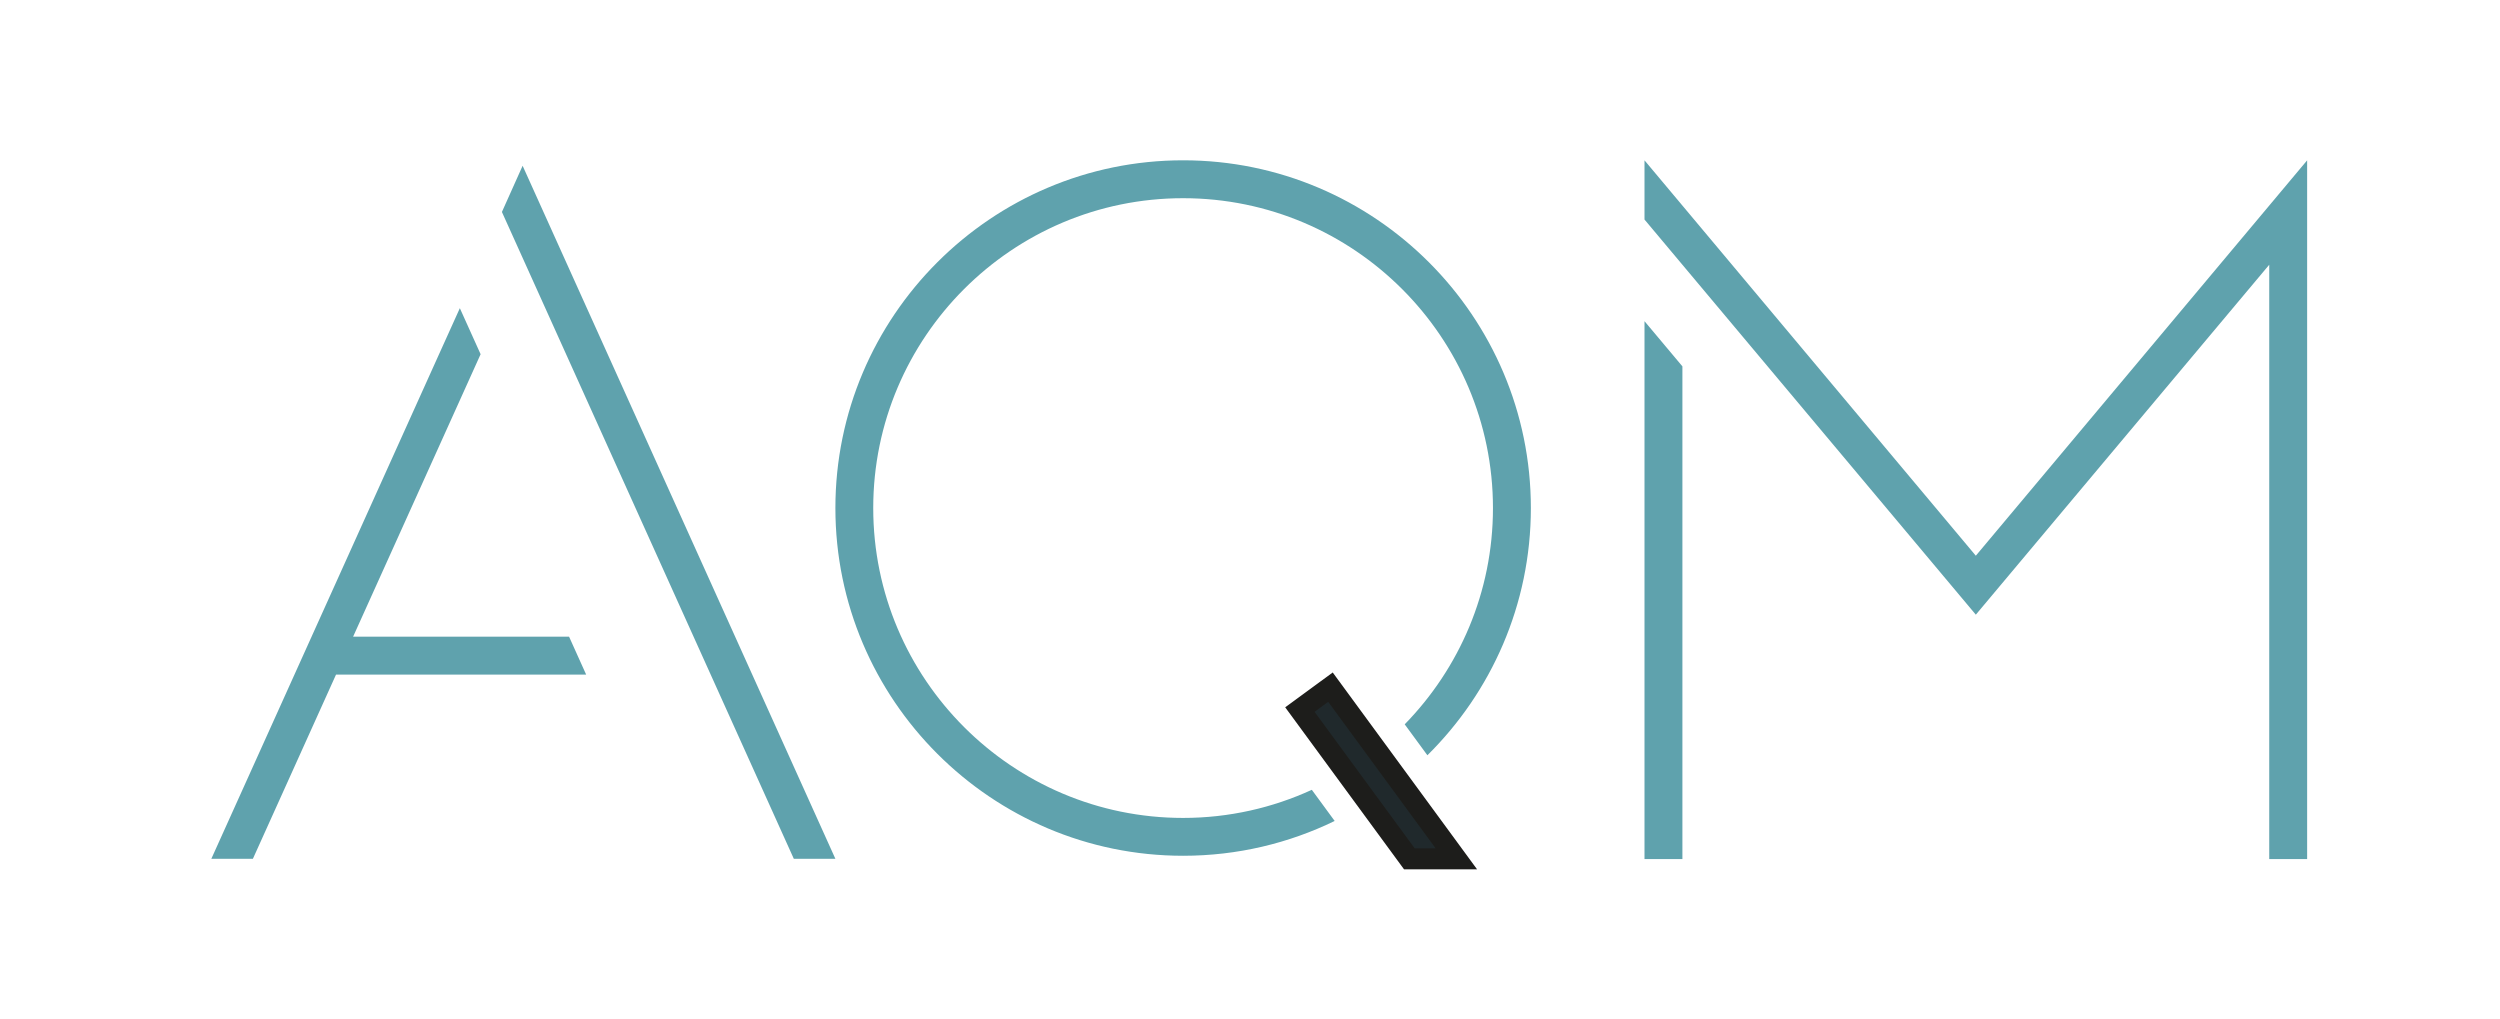
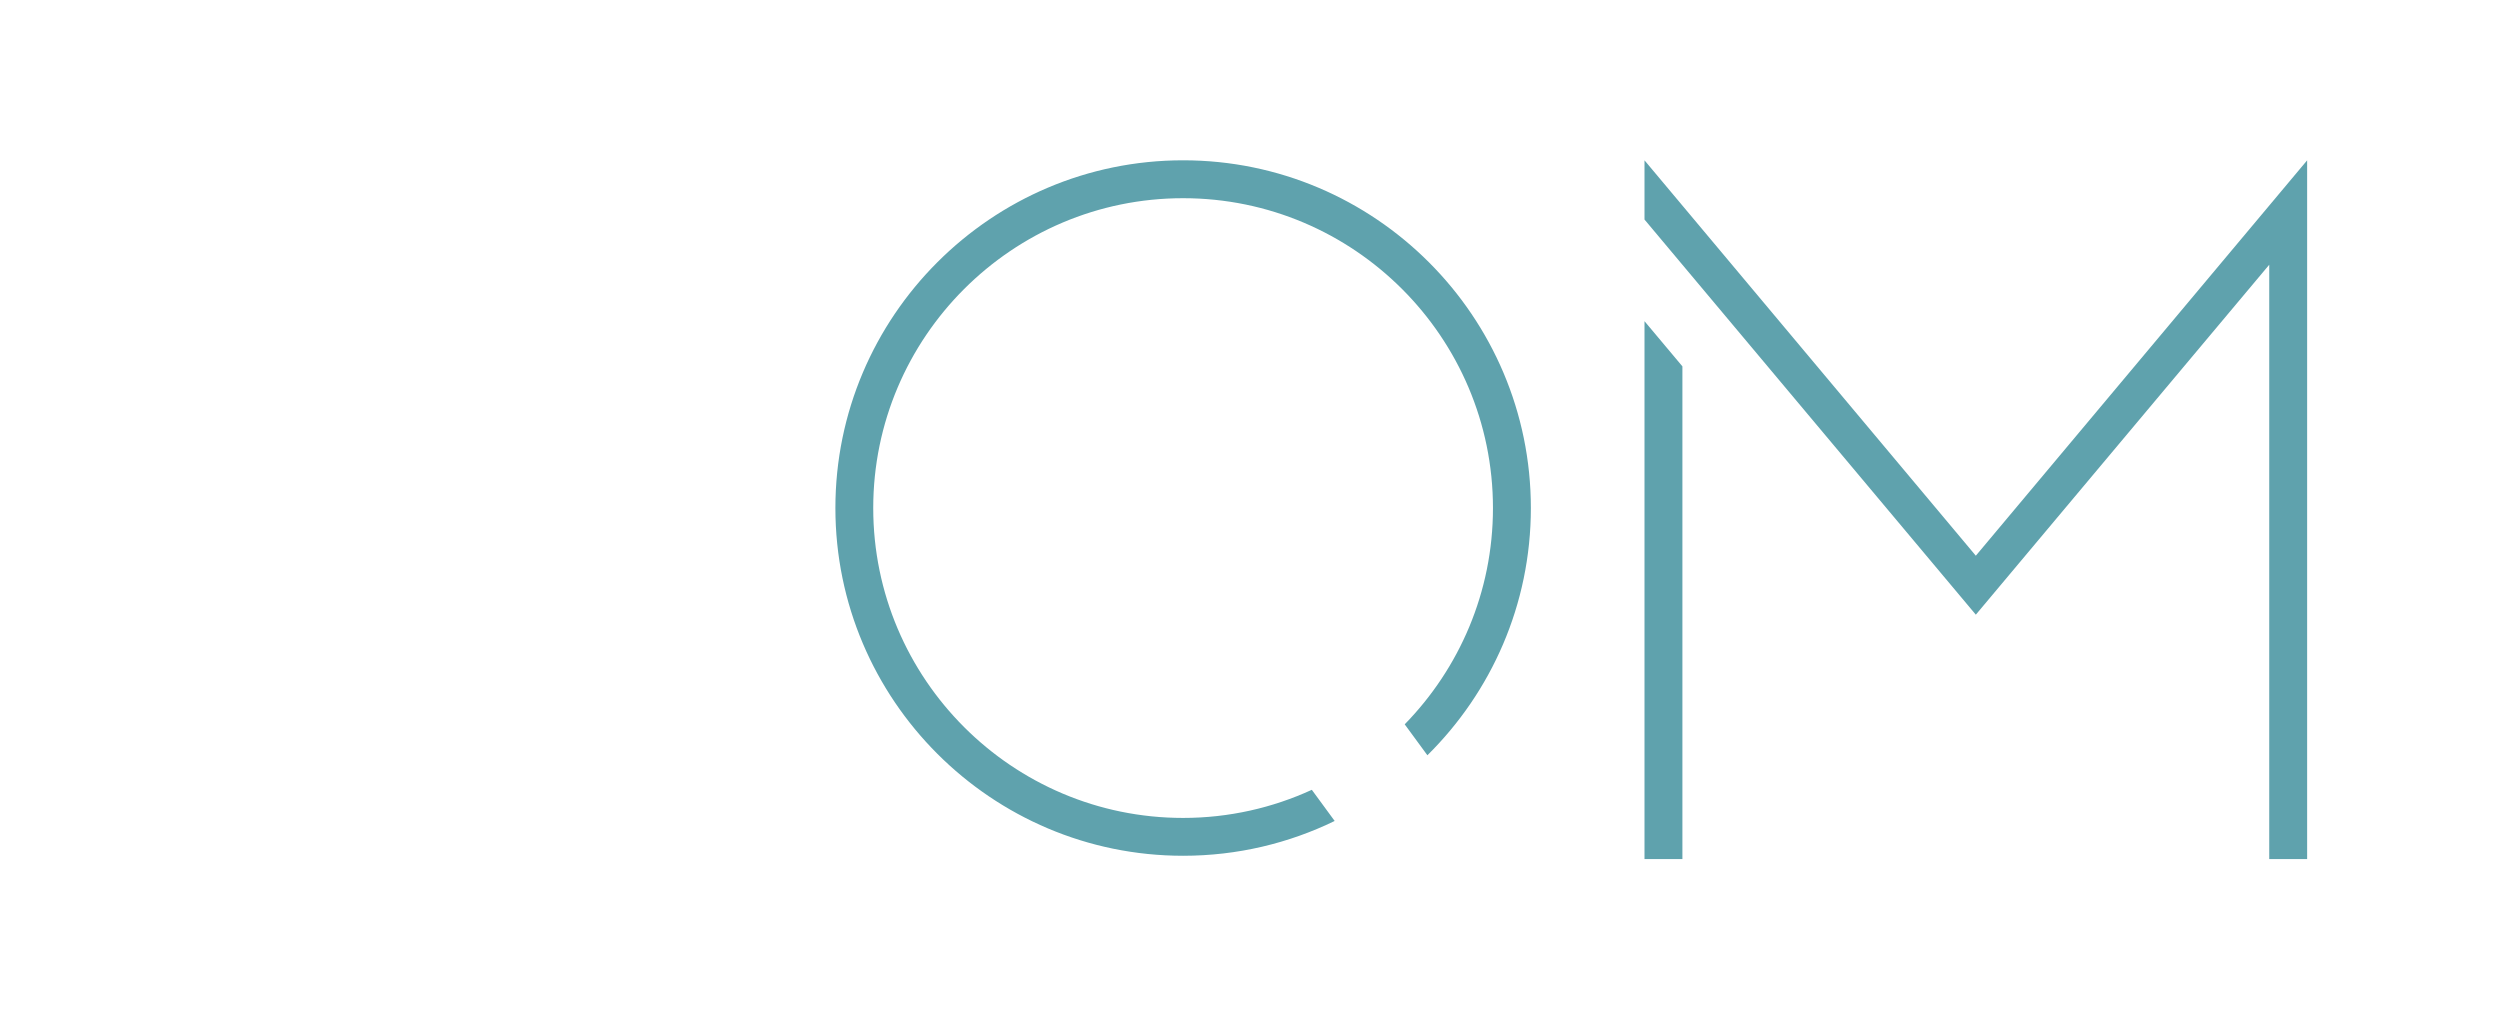
<svg xmlns="http://www.w3.org/2000/svg" viewBox="0 0 833.11 339.7" version="1.1">
  <defs>
    <style>
      .cls-1 {
        fill: #20292c;
        stroke: #1d1d1b;
        stroke-miterlimit: 10;
        stroke-width: 7px;
      }

      .cls-2 {
        fill: #5fa2ad;
      }
    </style>
  </defs>
  <g>
    <g id="Layer_1">
      <g>
-         <polygon points="174.16 55.24 167.26 70.64 264.54 286.2 278.39 286.2 174.16 55.24" class="cls-2" />
-         <polygon points="195.33 224.8 189.64 212.17 117.67 212.17 153.24 133.38 160.16 118.04 153.24 102.7 146.31 118.04 70.42 286.2 84.27 286.2 111.98 224.8 195.33 224.8" class="cls-2" />
        <g>
-           <polygon points="433.18 236.46 469.66 286.2 485.32 286.2 443.37 228.99 433.18 236.46" class="cls-1" />
-           <path d="M437.14,263.21c-13.07,5.99-27.59,9.36-42.88,9.36-56.94,0-103.26-46.32-103.26-103.26s46.32-103.26,103.26-103.26,103.26,46.32,103.26,103.26c0,28.02-11.23,53.45-29.41,72.07l7.56,10.31c21.27-21.02,34.48-50.19,34.48-82.39,0-63.9-51.98-115.88-115.88-115.88s-115.88,51.98-115.88,115.88,51.98,115.88,115.88,115.88c18.09,0,35.23-4.17,50.5-11.6l-7.62-10.39Z" class="cls-2" />
+           <path d="M437.14,263.21c-13.07,5.99-27.59,9.36-42.88,9.36-56.94,0-103.26-46.32-103.26-103.26s46.32-103.26,103.26-103.26,103.26,46.32,103.26,103.26c0,28.02-11.23,53.45-29.41,72.07l7.56,10.31c21.27-21.02,34.48-50.19,34.48-82.39,0-63.9-51.98-115.88-115.88-115.88s-115.88,51.98-115.88,115.88,51.98,115.88,115.88,115.88c18.09,0,35.23-4.17,50.5-11.6l-7.62-10.39" class="cls-2" />
        </g>
        <g>
          <polygon points="548.02 286.27 560.65 286.27 560.65 122.09 548.02 107.03 548.02 286.27" class="cls-2" />
          <polygon points="658.43 185.19 548.02 53.43 548.02 73.16 658.43 204.84 756.21 88.22 756.21 286.27 768.84 286.27 768.84 53.43 658.43 185.19" class="cls-2" />
        </g>
      </g>
    </g>
  </g>
</svg>